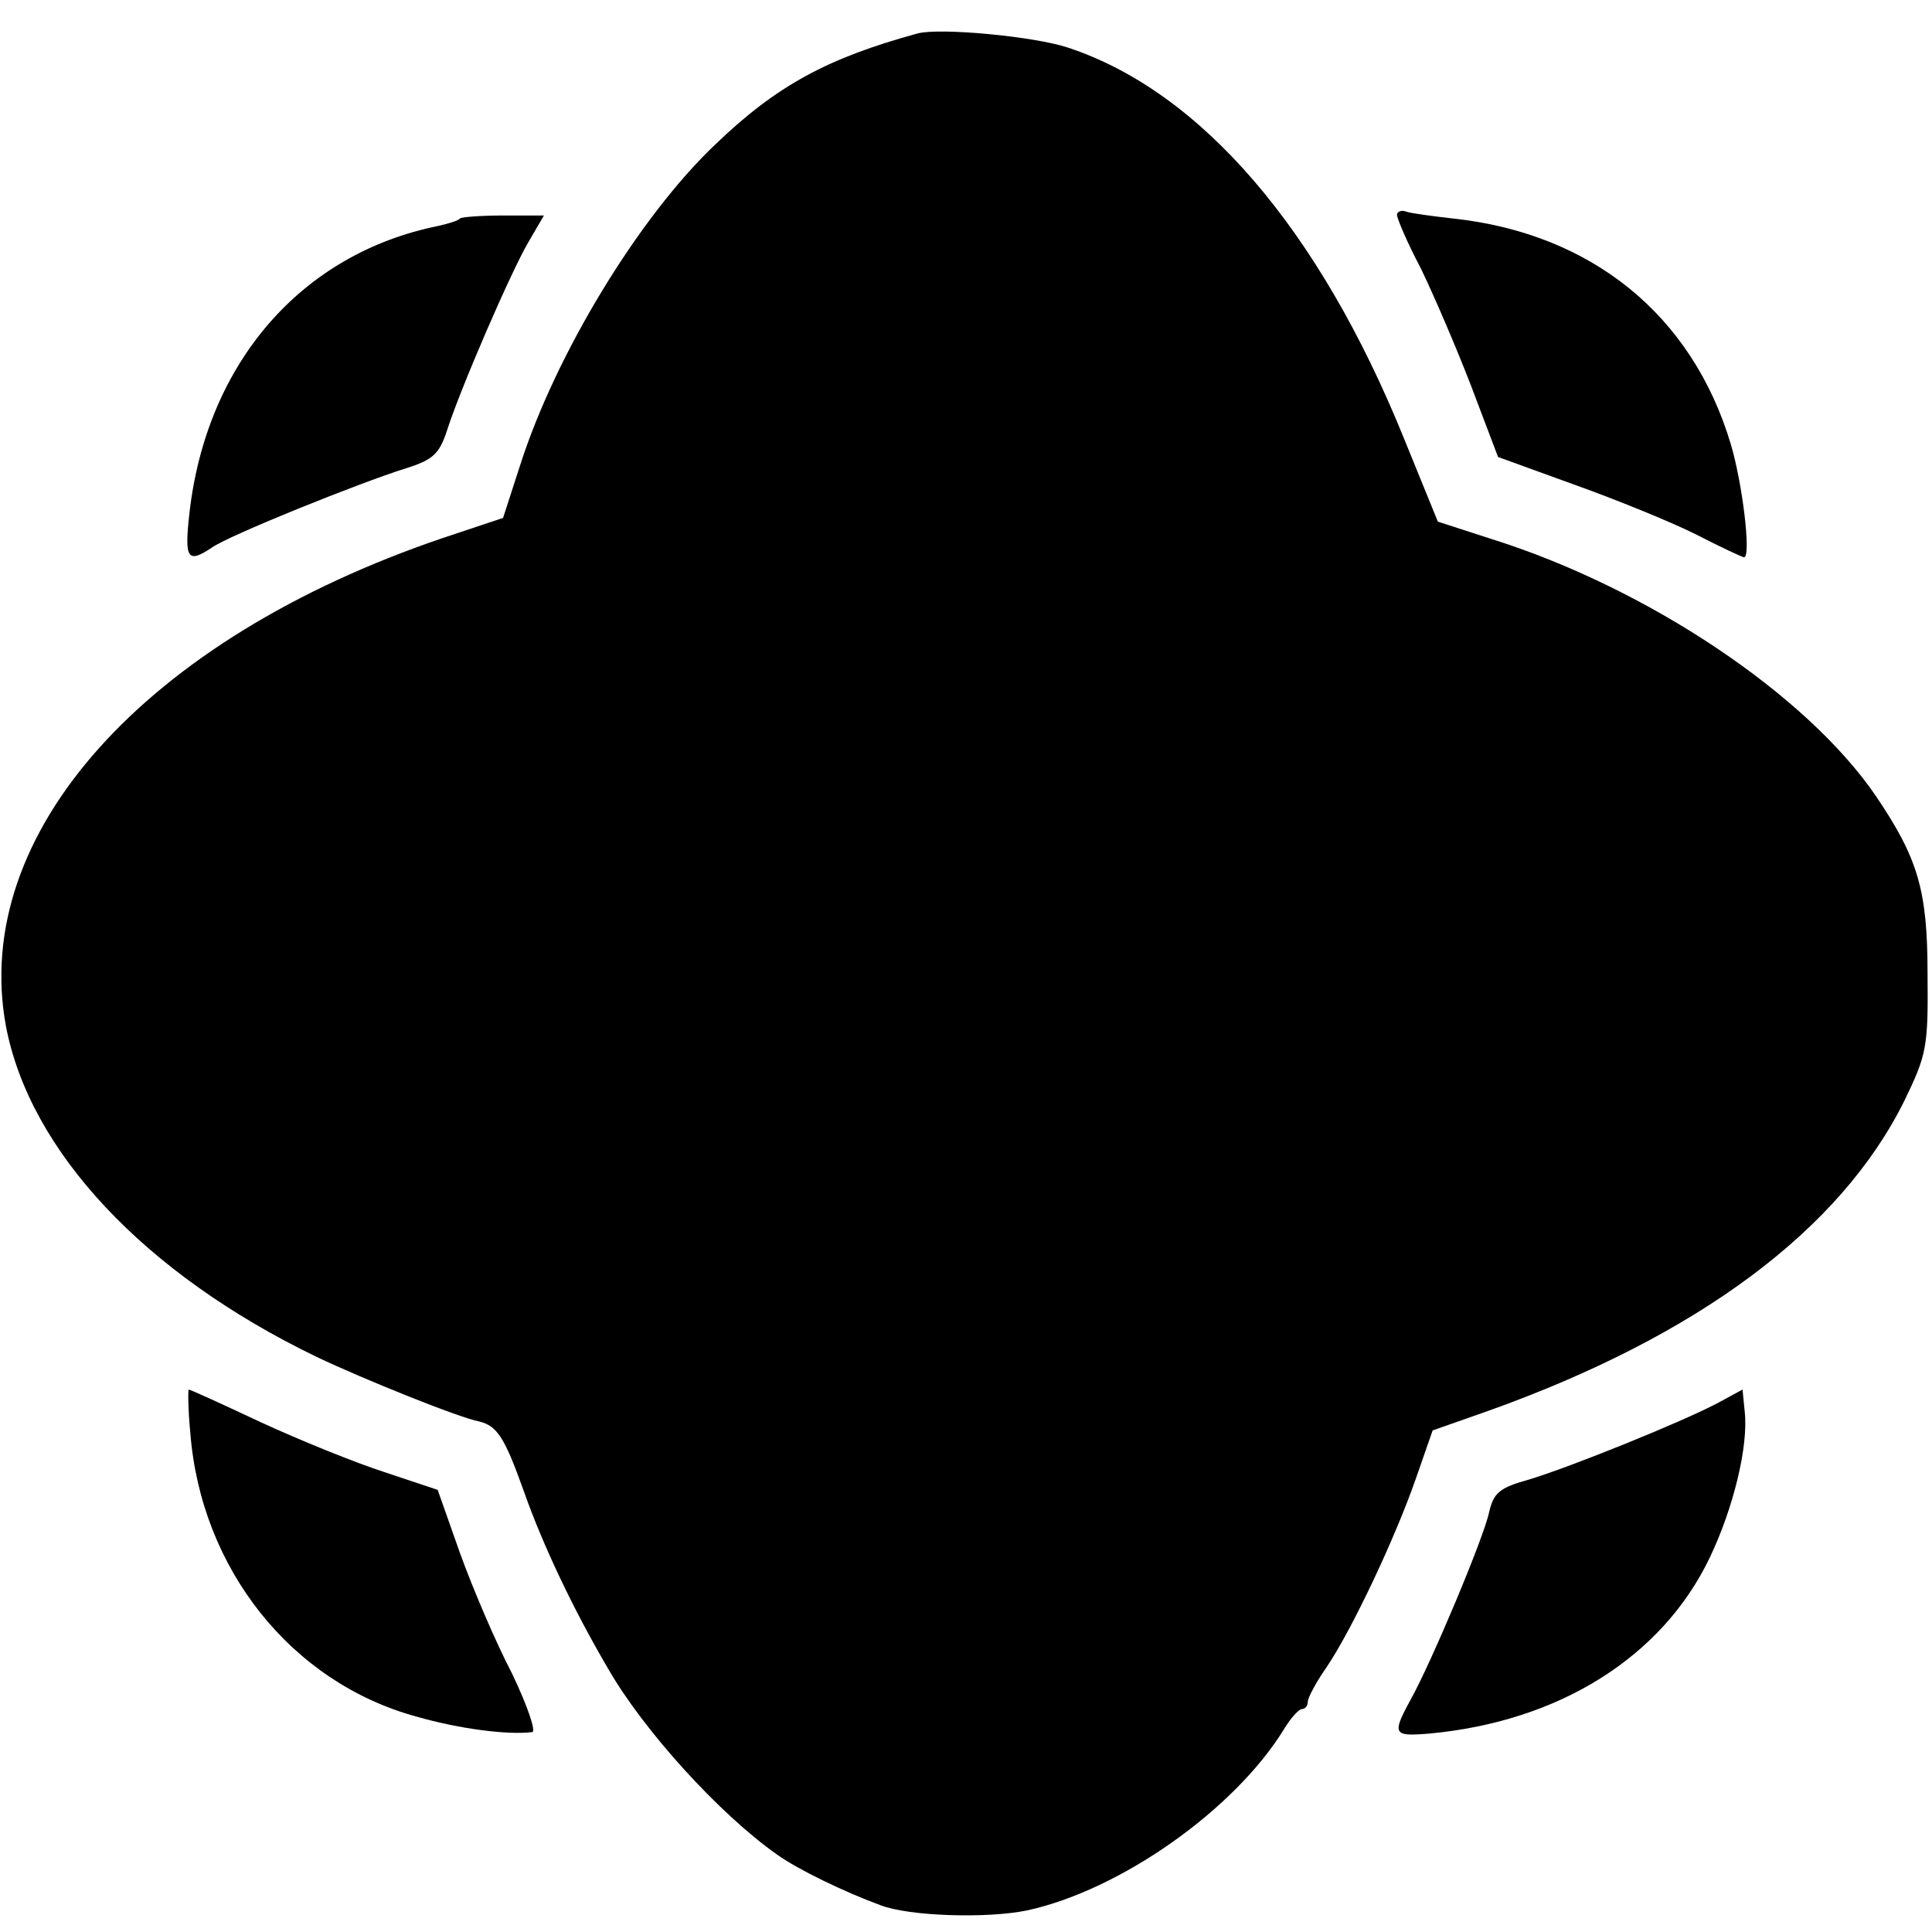
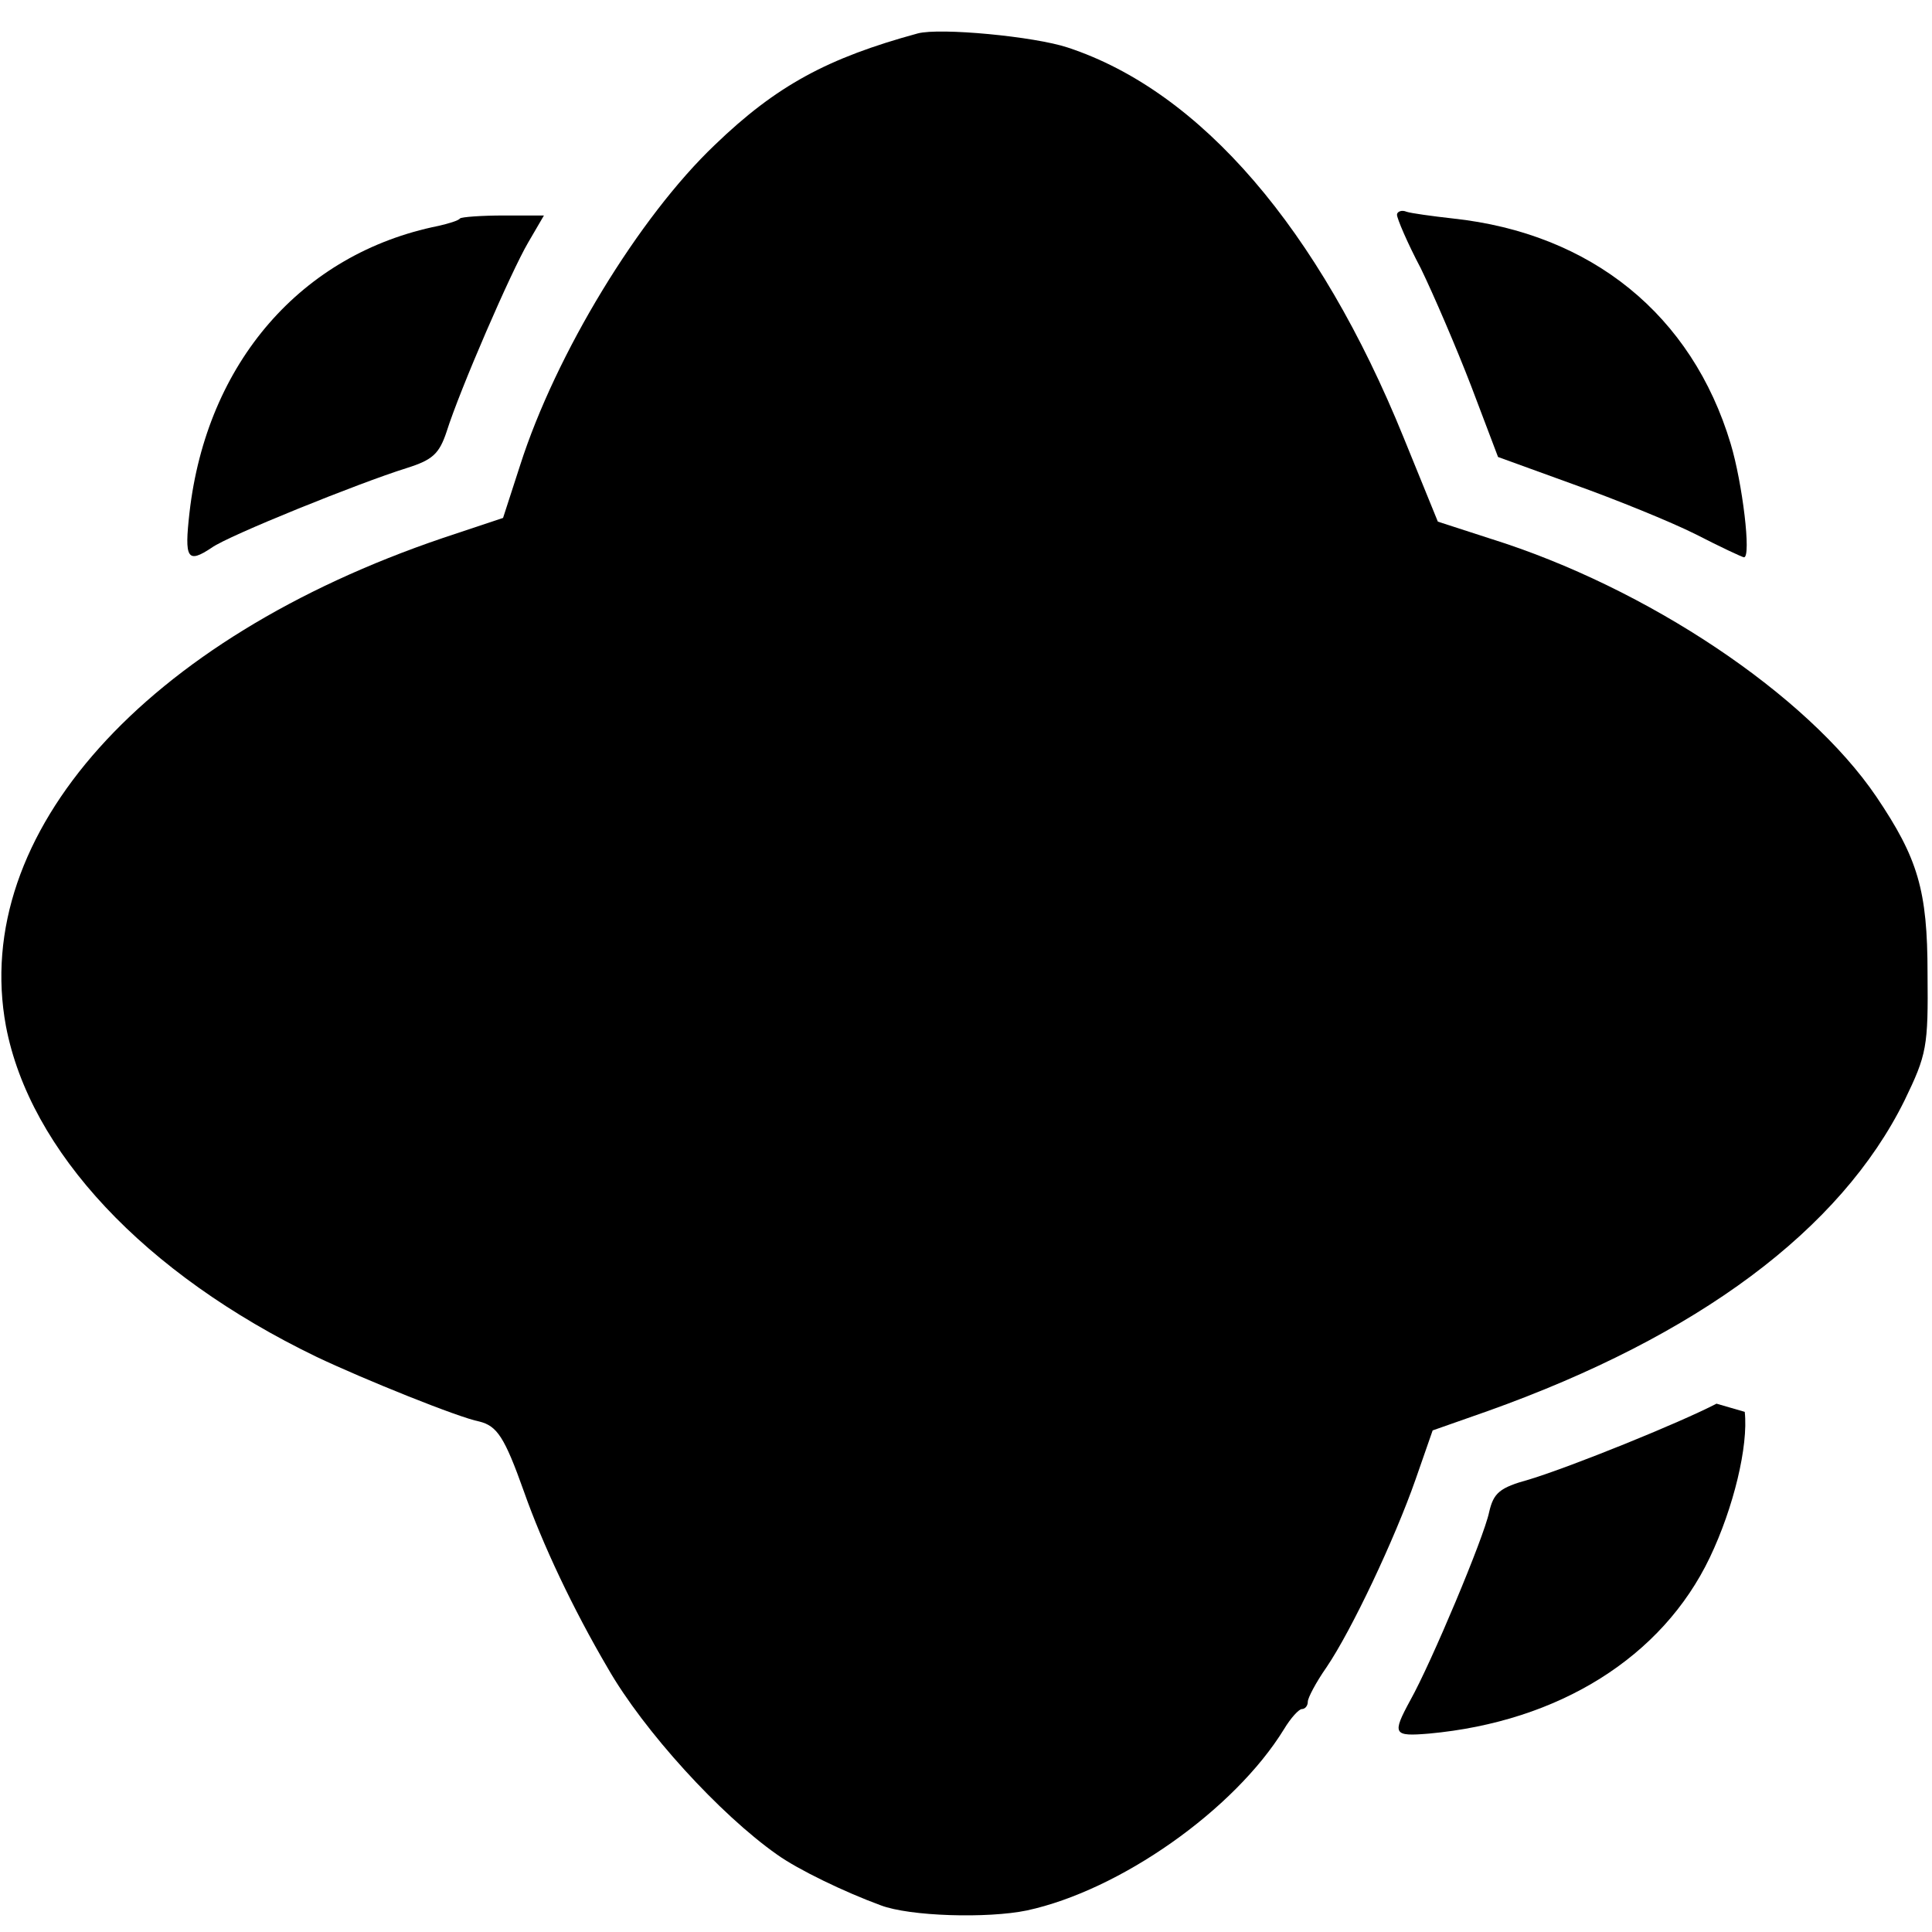
<svg xmlns="http://www.w3.org/2000/svg" version="1.0" width="260pt" height="260pt" viewBox="0 0 260 260" preserveAspectRatio="xMidYMid meet">
  <g transform="translate(0,260) scale(0.1,-0.1)" fill="#000000" stroke="none">
    <path d="M1235 2555 c-121 -33 -190 -70 -273 -150 -102 -97 -214 -281 -262 -431 l-23 -71 -81 -27 c-401 -136 -636 -398 -588 -657 32 -168 186 -333 418 -445 63 -30 192 -82 219 -87 24 -6 34 -21 60 -94 25 -71 66 -158 113 -238 48 -84 151 -197 228 -251 28 -20 90 -50 139 -68 39 -15 144 -18 197 -7 125 27 279 135 346 244 9 15 20 27 24 27 4 0 8 4 8 10 0 5 11 26 25 46 34 50 92 173 120 253 l23 66 74 26 c283 101 475 244 561 418 30 62 32 72 31 171 0 112 -13 155 -69 238 -93 137 -308 281 -519 347 l-71 23 -46 113 c-114 281 -273 466 -452 525 -45 15 -172 27 -202 19z" />
    <path d="M1880 2311 c0 -5 14 -38 32 -72 17 -35 48 -107 68 -159 l36 -95 102 -37 c56 -20 130 -50 164 -67 33 -17 63 -31 65 -31 10 0 -2 100 -18 153 -52 173 -187 283 -374 303 -27 3 -56 7 -62 9 -7 3 -13 0 -13 -4z" />
    <path d="M619 2306 c-2 -3 -16 -7 -29 -10 -184 -37 -312 -184 -335 -386 -7 -62 -3 -69 30 -47 22 16 198 87 262 107 35 11 44 19 54 49 18 57 87 216 110 255 l21 36 -54 0 c-30 0 -57 -2 -59 -4z" />
-     <path d="M256 673 c14 -184 136 -337 304 -383 59 -17 124 -25 156 -21 6 0 -6 35 -27 79 -22 42 -53 115 -70 162 l-30 85 -72 24 c-40 13 -114 43 -166 67 -51 24 -95 44 -97 44 -1 0 -1 -26 2 -57z" />
-     <path d="M2310 711 c-50 -26 -196 -85 -252 -102 -40 -11 -48 -18 -54 -44 -7 -34 -78 -203 -106 -253 -25 -46 -23 -49 25 -45 175 16 314 103 378 237 32 67 52 150 47 196 l-3 30 -35 -19z" />
+     <path d="M2310 711 c-50 -26 -196 -85 -252 -102 -40 -11 -48 -18 -54 -44 -7 -34 -78 -203 -106 -253 -25 -46 -23 -49 25 -45 175 16 314 103 378 237 32 67 52 150 47 196 z" />
  </g>
</svg>